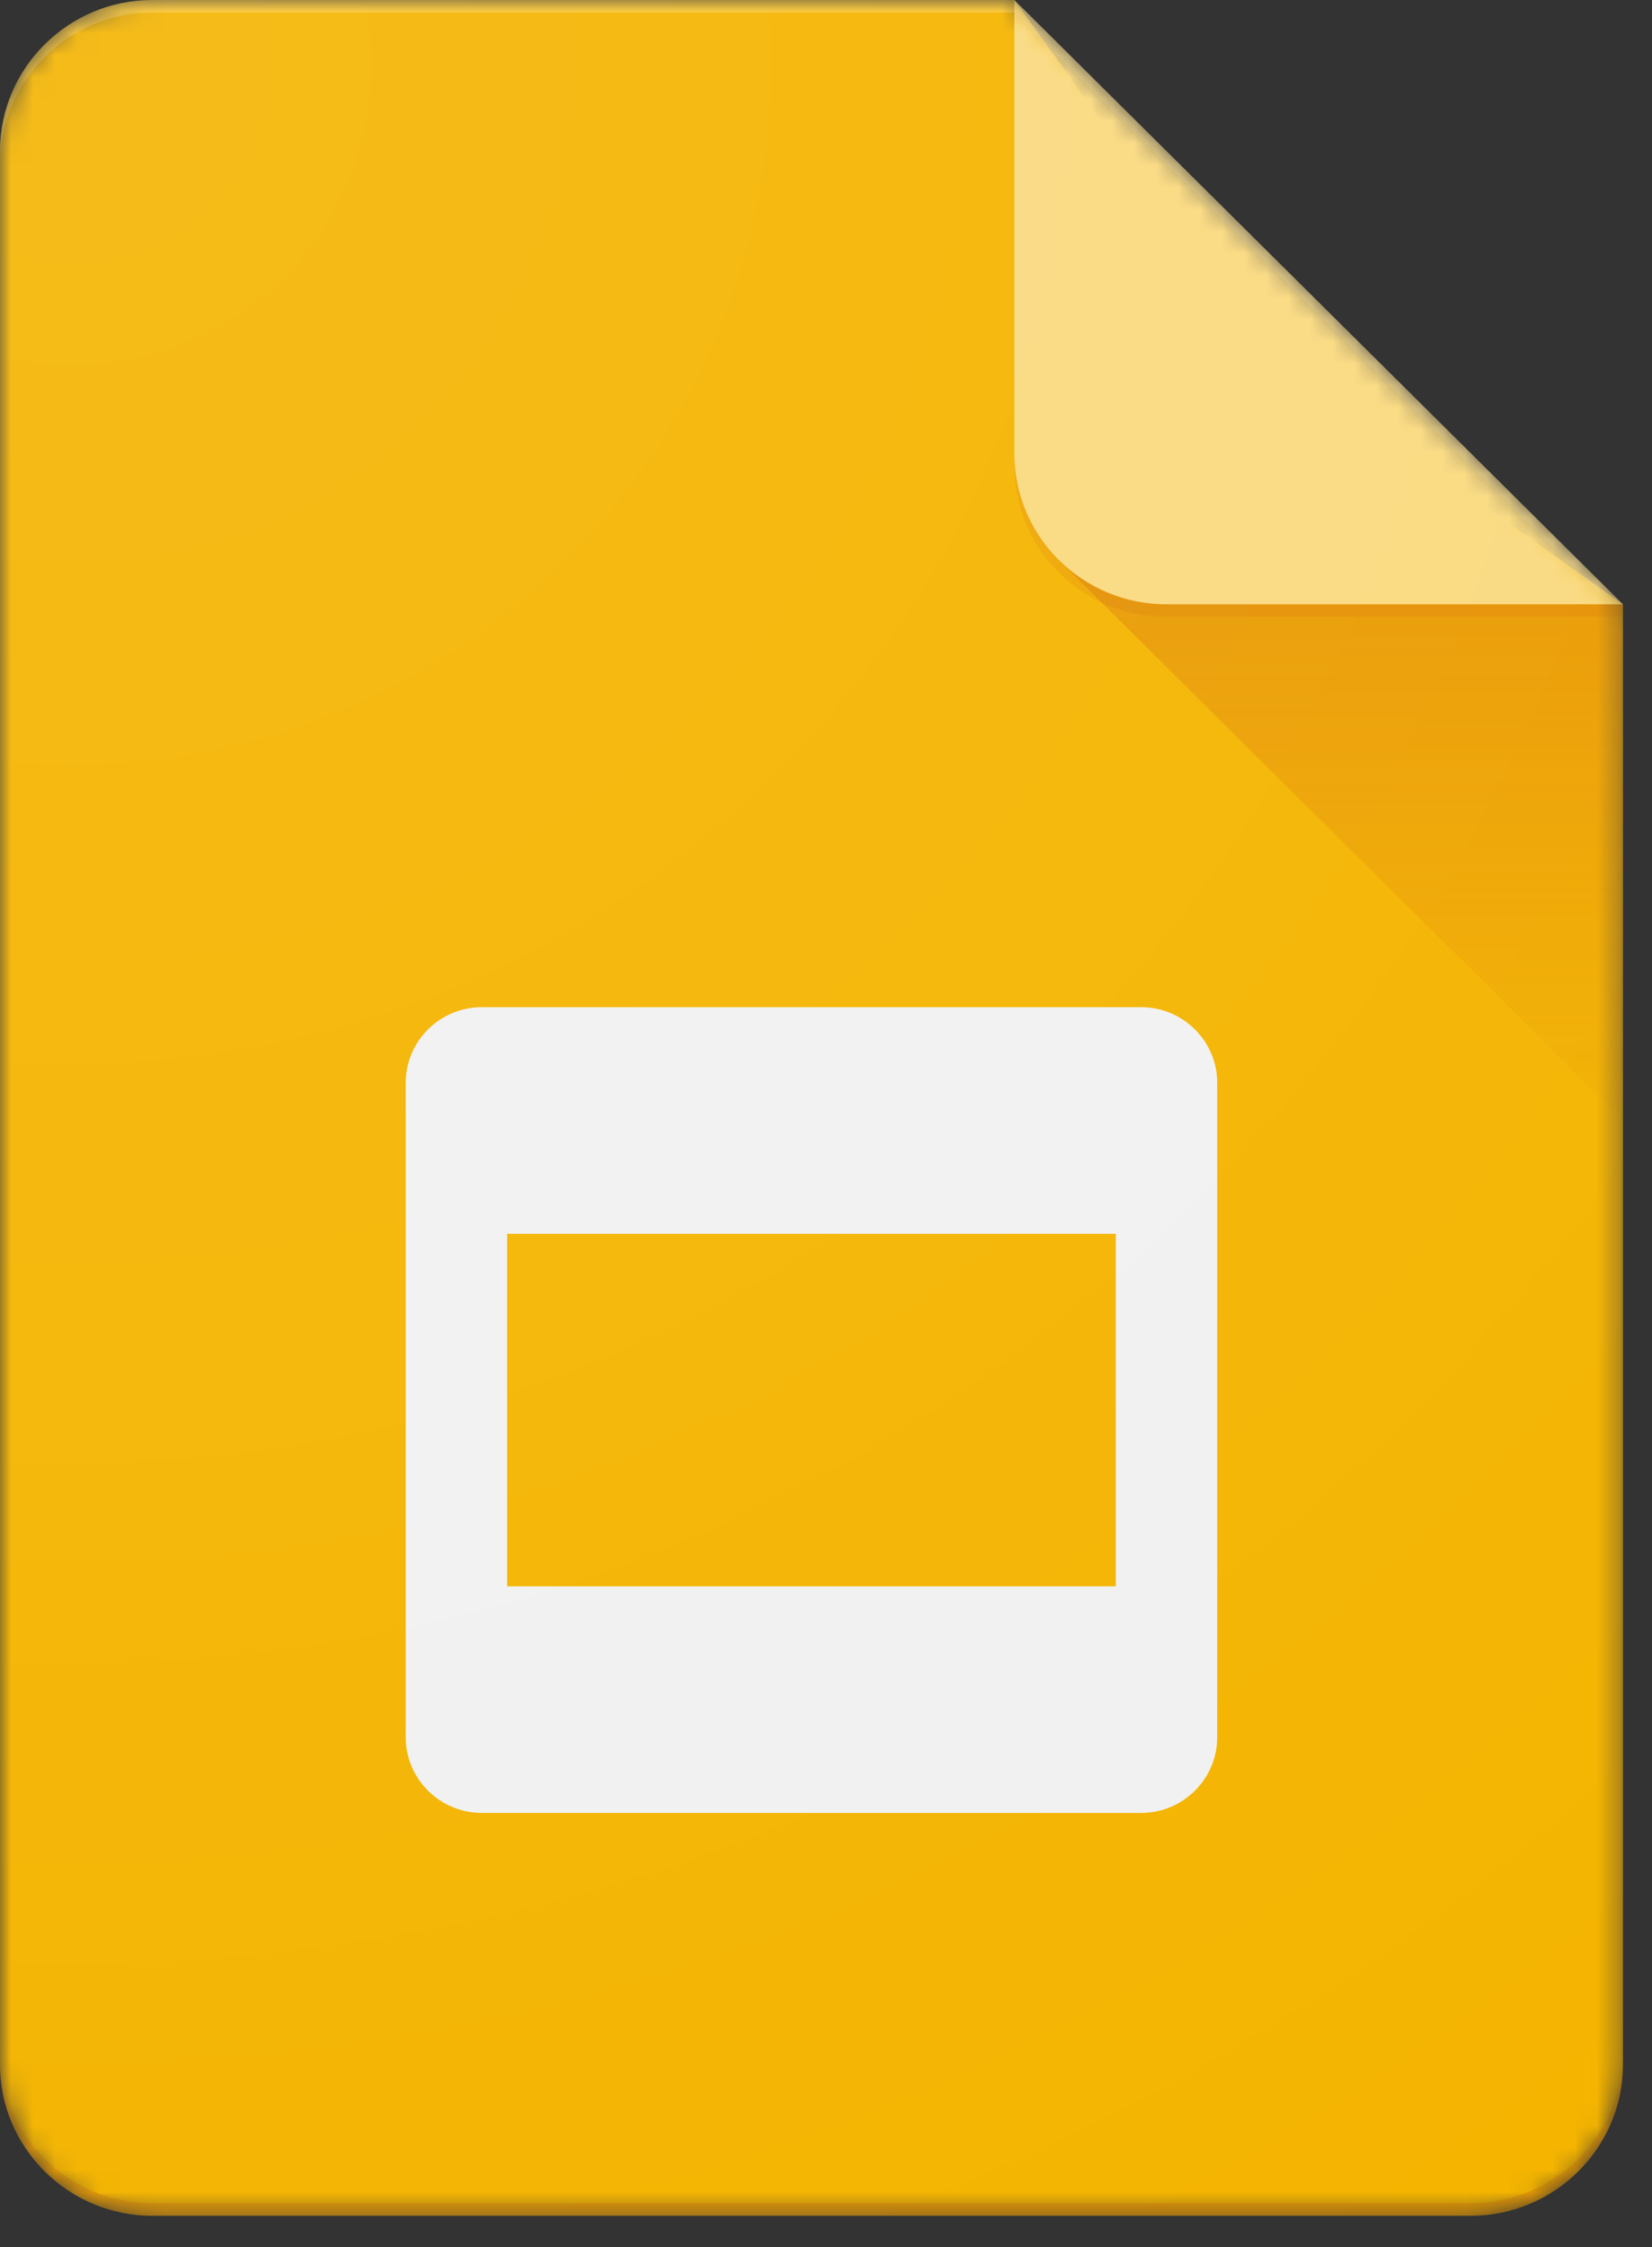
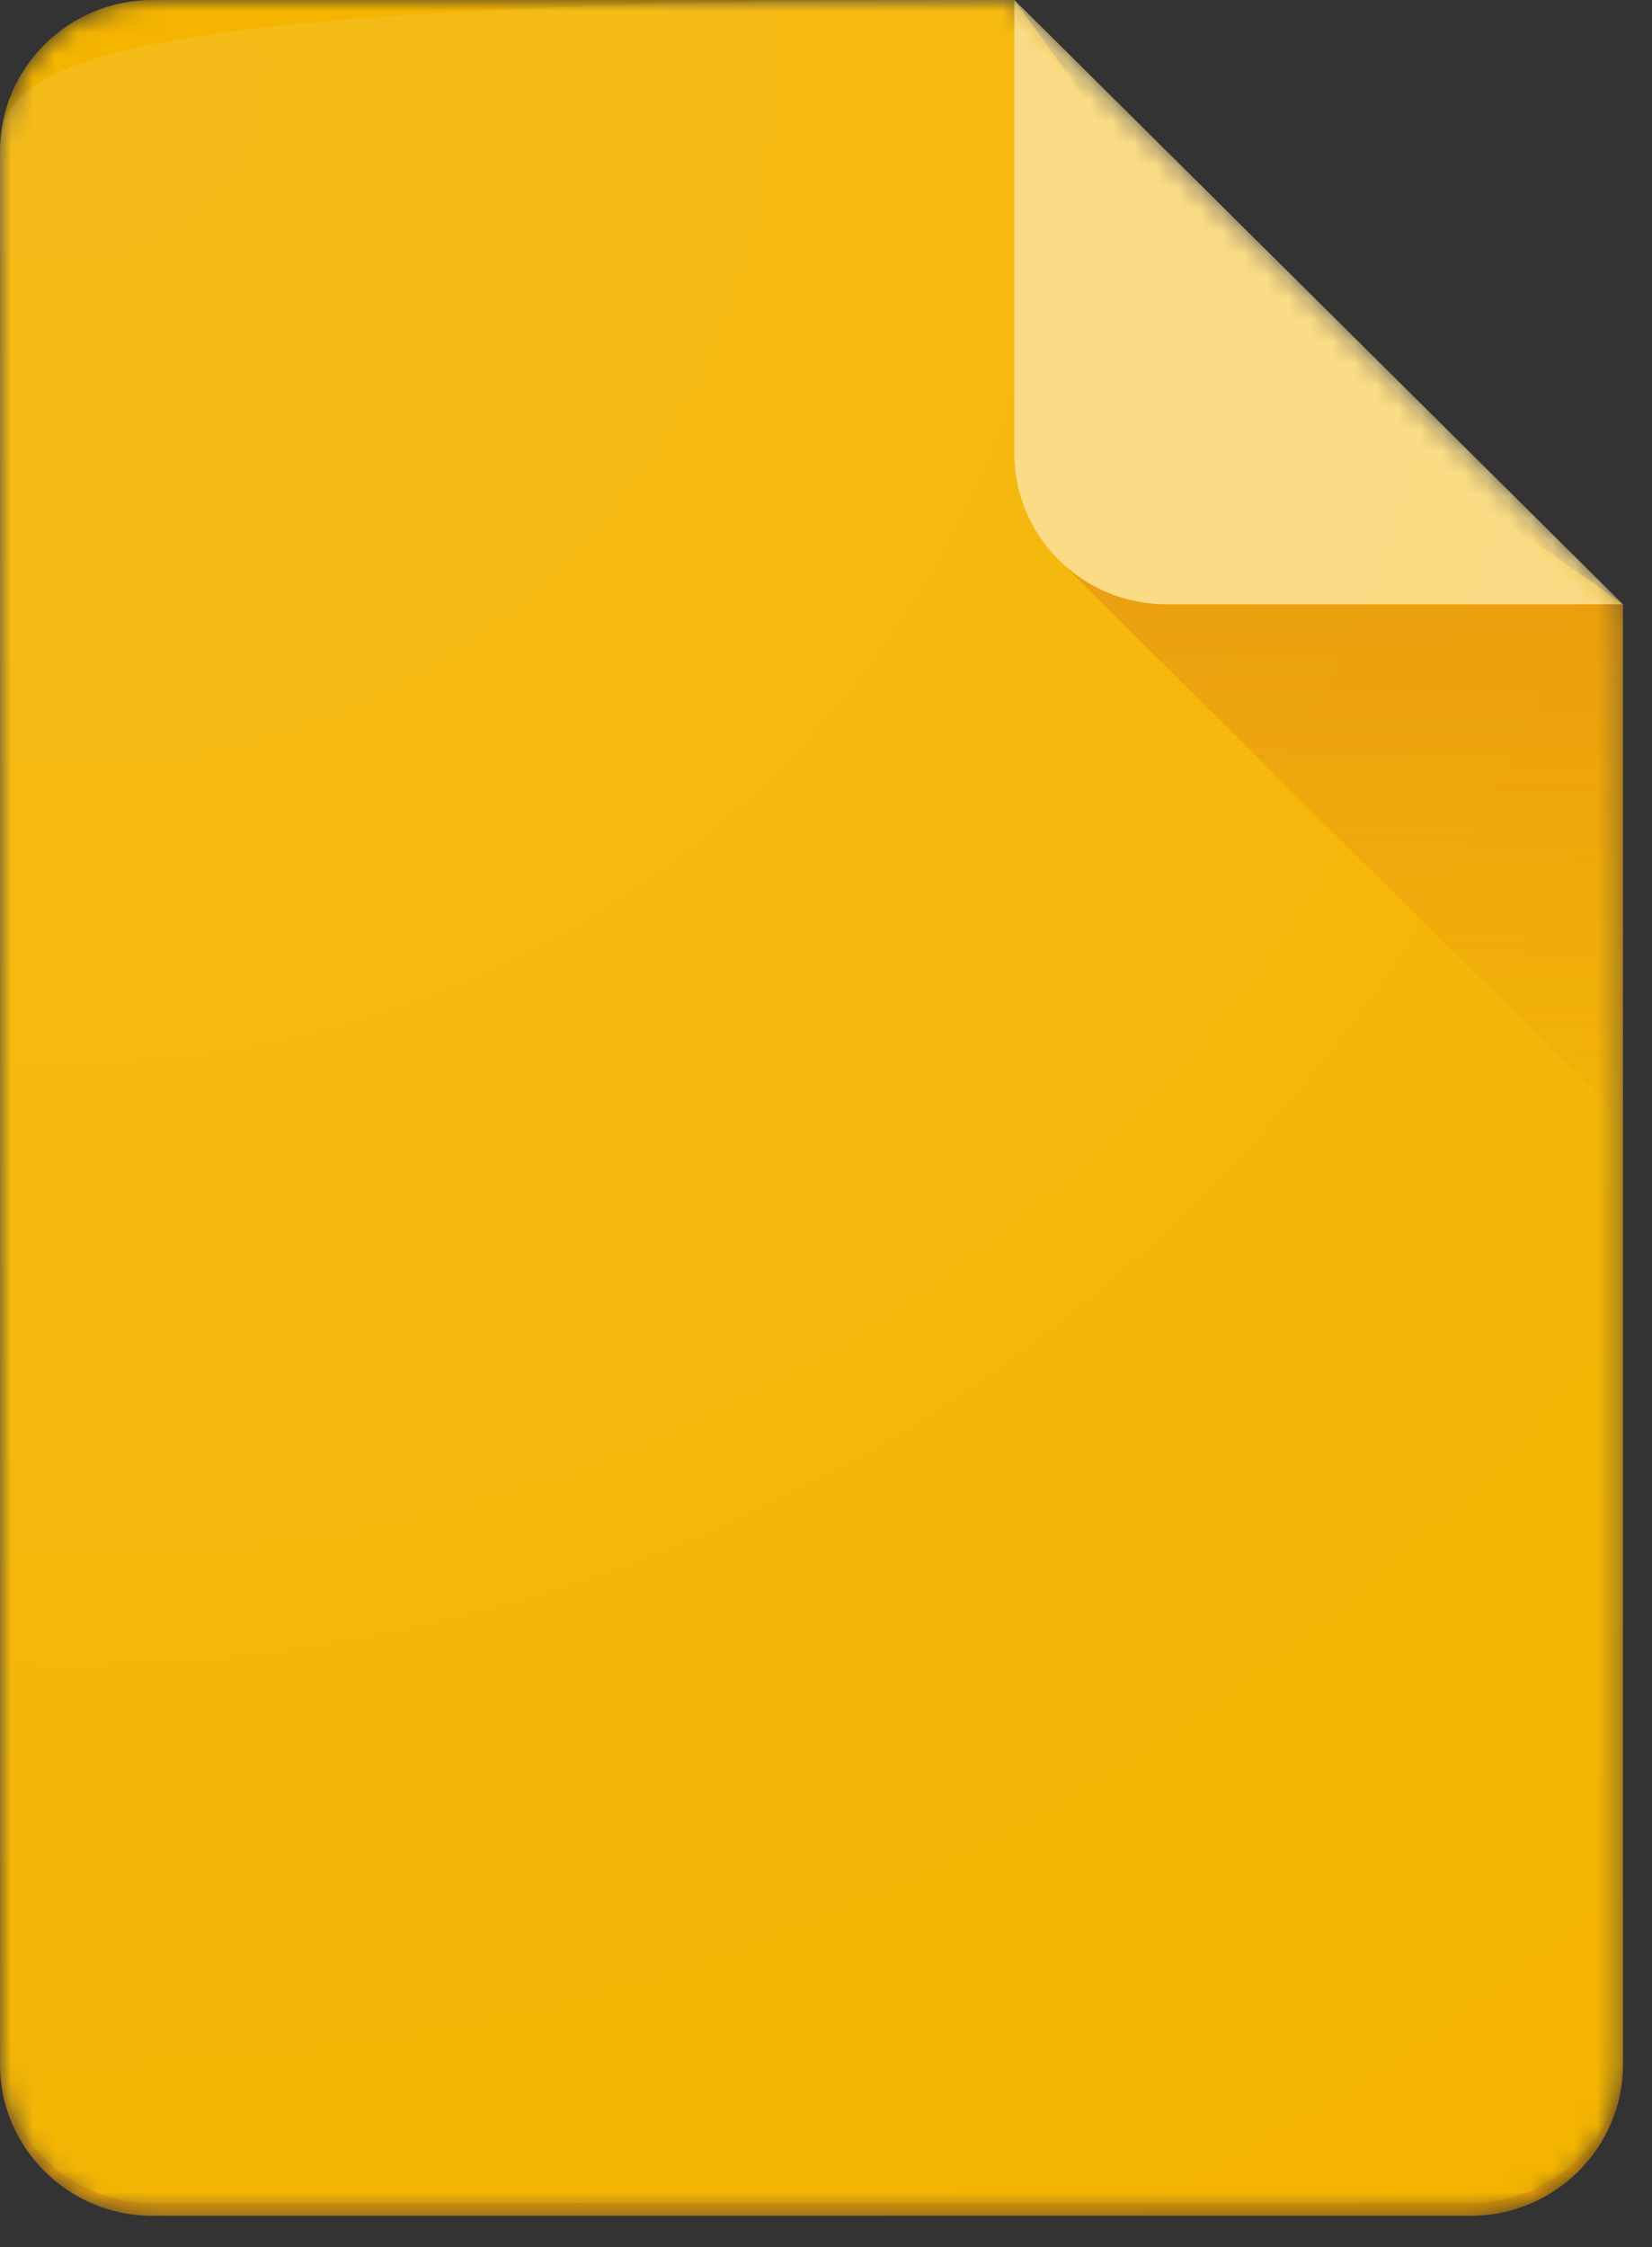
<svg xmlns="http://www.w3.org/2000/svg" width="75" height="102" viewBox="0 0 75 102" fill="none">
  <rect x="0" y="0" width="75" height="102" fill="#333333" stroke="none" />
  <mask id="mask0_2189_255" style="mask-type:alpha" maskUnits="userSpaceOnUse" x="0" y="0" width="74" height="101">
    <path d="M46.051 0H6.908C3.108 0 0 3.086 0 6.858V93.725C0 97.497 3.108 100.583 6.908 100.583H66.774C70.574 100.583 73.682 97.497 73.682 93.725V27.432L46.051 0Z" fill="white" />
  </mask>
  <g mask="url(#mask0_2189_255)">
    <path d="M46.051 0H6.908C3.108 0 0 3.086 0 6.858V93.725C0 97.497 3.108 100.583 6.908 100.583H66.774C70.574 100.583 73.682 97.497 73.682 93.725V27.432L57.564 16.002L46.051 0Z" fill="#F4B400" />
  </g>
  <mask id="mask1_2189_255" style="mask-type:alpha" maskUnits="userSpaceOnUse" x="0" y="0" width="74" height="101">
-     <path d="M46.051 0H6.908C3.108 0 0 3.086 0 6.858V93.725C0 97.497 3.108 100.583 6.908 100.583H66.774C70.574 100.583 73.682 97.497 73.682 93.725V27.432L46.051 0Z" fill="white" />
-   </mask>
+     </mask>
  <g mask="url(#mask1_2189_255)">
-     <path d="M51.807 45.72H21.874C19.974 45.72 18.42 47.263 18.42 49.149V78.867C18.42 80.752 19.974 82.296 21.874 82.296H51.807C53.707 82.296 55.261 80.752 55.261 78.867V49.149C55.261 47.263 53.707 45.72 51.807 45.72ZM50.656 72.009H23.025V56.007H50.656V72.009Z" fill="#F1F1F1" />
-   </g>
+     </g>
  <mask id="mask2_2189_255" style="mask-type:alpha" maskUnits="userSpaceOnUse" x="0" y="0" width="74" height="101">
    <path d="M46.051 0H6.908C3.108 0 0 3.086 0 6.858V93.725C0 97.497 3.108 100.583 6.908 100.583H66.774C70.574 100.583 73.682 97.497 73.682 93.725V27.432L46.051 0Z" fill="white" />
  </mask>
  <g mask="url(#mask2_2189_255)">
    <path d="M48.072 25.426L73.683 50.846V27.432L48.072 25.426Z" fill="url(#paint0_linear_2189_255)" />
  </g>
  <mask id="mask3_2189_255" style="mask-type:alpha" maskUnits="userSpaceOnUse" x="0" y="0" width="74" height="101">
    <path d="M46.051 0H6.908C3.108 0 0 3.086 0 6.858V93.725C0 97.497 3.108 100.583 6.908 100.583H66.774C70.574 100.583 73.682 97.497 73.682 93.725V27.432L46.051 0Z" fill="white" />
  </mask>
  <g mask="url(#mask3_2189_255)">
    <path d="M46.051 0V20.574C46.051 24.363 49.142 27.432 52.959 27.432H73.682L46.051 0Z" fill="#FADA80" />
  </g>
  <mask id="mask4_2189_255" style="mask-type:alpha" maskUnits="userSpaceOnUse" x="0" y="0" width="74" height="101">
    <path d="M46.051 0H6.908C3.108 0 0 3.086 0 6.858V93.725C0 97.497 3.108 100.583 6.908 100.583H66.774C70.574 100.583 73.682 97.497 73.682 93.725V27.432L46.051 0Z" fill="white" />
  </mask>
  <g mask="url(#mask4_2189_255)">
    <path d="M46.051 0V0.571L73.106 27.432H73.682L46.051 0Z" fill="white" fill-opacity="0.1" />
  </g>
  <mask id="mask5_2189_255" style="mask-type:alpha" maskUnits="userSpaceOnUse" x="0" y="0" width="74" height="101">
-     <path d="M46.051 0H6.908C3.108 0 0 3.086 0 6.858V93.725C0 97.497 3.108 100.583 6.908 100.583H66.774C70.574 100.583 73.682 97.497 73.682 93.725V27.432L46.051 0Z" fill="white" />
-   </mask>
+     </mask>
  <g mask="url(#mask5_2189_255)">
-     <path d="M6.908 0C3.108 0 0 3.086 0 6.858V7.429C0 3.658 3.108 0.571 6.908 0.571H46.051V0H6.908Z" fill="white" fill-opacity="0.2" />
-   </g>
+     </g>
  <mask id="mask6_2189_255" style="mask-type:alpha" maskUnits="userSpaceOnUse" x="0" y="0" width="74" height="101">
    <path d="M46.051 0H6.908C3.108 0 0 3.086 0 6.858V93.725C0 97.497 3.108 100.583 6.908 100.583H66.774C70.574 100.583 73.682 97.497 73.682 93.725V27.432L46.051 0Z" fill="white" />
  </mask>
  <g mask="url(#mask6_2189_255)">
    <path d="M66.774 100.012H6.908C3.108 100.012 0 96.926 0 93.154V93.726C0 97.498 3.108 100.584 6.908 100.584H66.774C70.574 100.584 73.682 97.498 73.682 93.726V93.154C73.682 96.926 70.574 100.012 66.774 100.012Z" fill="#BF360C" fill-opacity="0.2" />
  </g>
  <mask id="mask7_2189_255" style="mask-type:alpha" maskUnits="userSpaceOnUse" x="0" y="0" width="74" height="101">
-     <path d="M46.051 0H6.908C3.108 0 0 3.086 0 6.858V93.725C0 97.497 3.108 100.583 6.908 100.583H66.774C70.574 100.583 73.682 97.497 73.682 93.725V27.432L46.051 0Z" fill="white" />
-   </mask>
+     </mask>
  <g mask="url(#mask7_2189_255)">
    <path d="M52.959 27.432C49.142 27.432 46.051 24.363 46.051 20.574V21.146C46.051 24.935 49.142 28.004 52.959 28.004H73.682V27.432H52.959Z" fill="#BF360C" fill-opacity="0.1" />
  </g>
-   <path d="M46.051 0H6.908C3.108 0 0 3.086 0 6.858V93.725C0 97.497 3.108 100.583 6.908 100.583H66.774C70.574 100.583 73.682 97.497 73.682 93.725V27.432L46.051 0Z" fill="url(#paint1_radial_2189_255)" />
+   <path d="M46.051 0C3.108 0 0 3.086 0 6.858V93.725C0 97.497 3.108 100.583 6.908 100.583H66.774C70.574 100.583 73.682 97.497 73.682 93.725V27.432L46.051 0Z" fill="url(#paint1_radial_2189_255)" />
  <defs>
    <linearGradient id="paint0_linear_2189_255" x1="60.879" y1="27.608" x2="60.879" y2="50.849" gradientUnits="userSpaceOnUse">
      <stop stop-color="#BF360C" stop-opacity="0.2" />
      <stop offset="1" stop-color="#BF360C" stop-opacity="0.02" />
    </linearGradient>
    <radialGradient id="paint1_radial_2189_255" cx="0" cy="0" r="1" gradientUnits="userSpaceOnUse" gradientTransform="translate(2.334 1.999) scale(118.811 117.956)">
      <stop stop-color="white" stop-opacity="0.1" />
      <stop offset="1" stop-color="white" stop-opacity="0" />
    </radialGradient>
  </defs>
</svg>